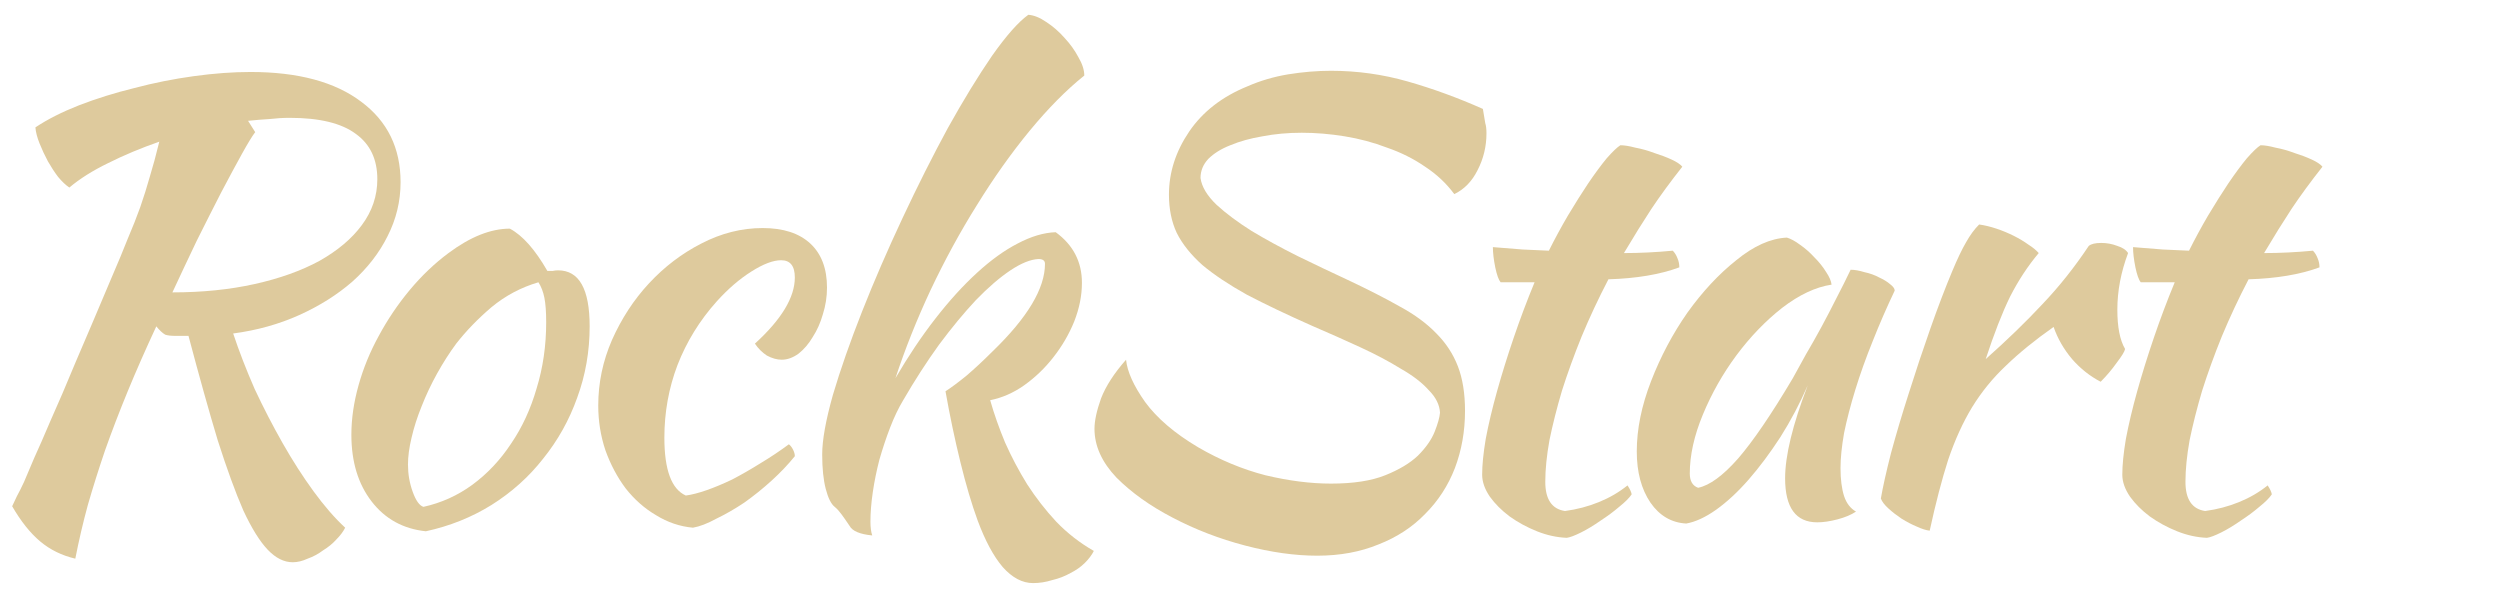
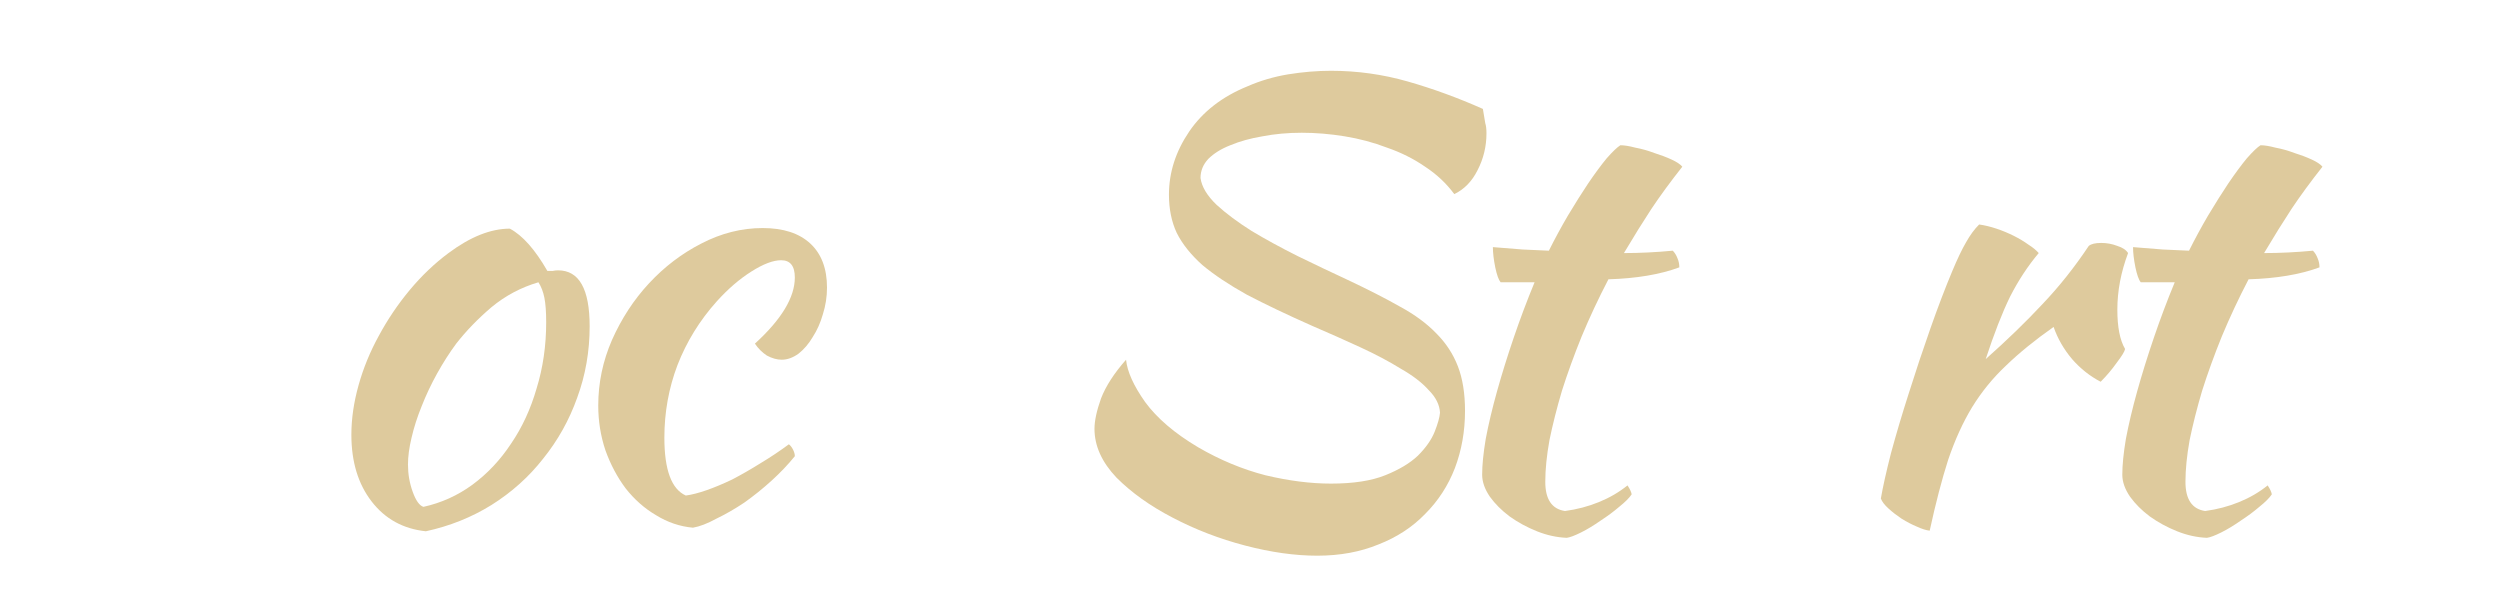
<svg xmlns="http://www.w3.org/2000/svg" width="131" height="32" viewBox="0 0 131 32" fill="none">
-   <path d="M20.99 9.546C20.99 10.545 20.761 11.492 20.303 12.387C19.866 13.261 19.252 14.052 18.461 14.759C17.67 15.446 16.744 16.029 15.683 16.508C14.622 16.986 13.467 17.309 12.218 17.475C12.53 18.412 12.905 19.379 13.342 20.378C13.8 21.356 14.289 22.303 14.809 23.219C15.329 24.134 15.87 24.977 16.432 25.747C16.994 26.517 17.546 27.152 18.087 27.651C17.983 27.859 17.826 28.067 17.618 28.276C17.431 28.484 17.202 28.671 16.932 28.837C16.682 29.025 16.411 29.171 16.12 29.274C15.85 29.399 15.589 29.462 15.34 29.462C14.882 29.462 14.445 29.243 14.029 28.806C13.612 28.369 13.186 27.683 12.749 26.746C12.332 25.789 11.885 24.561 11.406 23.063C10.949 21.544 10.439 19.723 9.877 17.6C9.648 17.6 9.419 17.6 9.19 17.6C8.961 17.6 8.784 17.579 8.66 17.538C8.514 17.454 8.358 17.309 8.191 17.101C7.629 18.308 7.13 19.442 6.693 20.503C6.256 21.564 5.861 22.594 5.507 23.593C5.174 24.571 4.872 25.529 4.602 26.465C4.352 27.381 4.133 28.317 3.946 29.274C3.238 29.108 2.625 28.806 2.104 28.369C1.584 27.932 1.095 27.318 0.637 26.528C0.72 26.34 0.804 26.163 0.887 25.997C0.991 25.81 1.116 25.56 1.262 25.248C1.407 24.915 1.584 24.499 1.792 23.999C2.021 23.5 2.312 22.834 2.666 22.001C3.041 21.169 3.478 20.149 3.977 18.942C4.497 17.735 5.122 16.268 5.85 14.541C6.183 13.771 6.464 13.095 6.693 12.512C6.943 11.929 7.161 11.378 7.348 10.857C7.536 10.316 7.702 9.786 7.848 9.266C8.014 8.724 8.181 8.111 8.347 7.424C7.39 7.757 6.495 8.131 5.663 8.548C4.851 8.943 4.175 9.37 3.634 9.827C3.447 9.703 3.249 9.515 3.041 9.266C2.853 9.016 2.677 8.745 2.51 8.454C2.344 8.142 2.198 7.83 2.073 7.517C1.948 7.205 1.875 6.924 1.855 6.675C2.479 6.258 3.238 5.873 4.133 5.52C5.049 5.166 6.017 4.864 7.036 4.614C8.056 4.344 9.097 4.136 10.158 3.99C11.219 3.844 12.208 3.772 13.123 3.772C15.62 3.772 17.556 4.292 18.929 5.332C20.303 6.352 20.99 7.757 20.99 9.546ZM13.373 6.924C13.227 7.112 12.998 7.486 12.686 8.048C12.374 8.61 12.01 9.286 11.594 10.077C11.198 10.847 10.772 11.69 10.314 12.606C9.877 13.521 9.45 14.426 9.034 15.321C10.595 15.321 12.031 15.176 13.342 14.884C14.653 14.593 15.787 14.187 16.744 13.667C17.702 13.126 18.44 12.502 18.961 11.794C19.502 11.066 19.772 10.264 19.772 9.39C19.772 8.35 19.398 7.559 18.648 7.018C17.899 6.456 16.744 6.175 15.184 6.175C14.83 6.175 14.476 6.196 14.122 6.238C13.768 6.258 13.394 6.29 12.998 6.331L13.373 6.924Z" fill="#DECA9D" />
  <path d="M22.314 27.839C21.128 27.714 20.181 27.194 19.474 26.278C18.766 25.362 18.412 24.197 18.412 22.782C18.412 21.949 18.537 21.086 18.787 20.191C19.037 19.296 19.39 18.432 19.848 17.6C20.306 16.747 20.847 15.946 21.471 15.196C22.096 14.447 22.772 13.802 23.5 13.261C24.645 12.408 25.717 11.981 26.716 11.981C27.382 12.335 28.037 13.074 28.682 14.197C28.786 14.197 28.88 14.197 28.963 14.197C29.046 14.177 29.14 14.166 29.244 14.166C30.347 14.166 30.898 15.144 30.898 17.101C30.898 18.412 30.68 19.66 30.243 20.846C29.827 22.012 29.234 23.073 28.464 24.03C27.715 24.988 26.809 25.799 25.748 26.465C24.707 27.11 23.563 27.568 22.314 27.839ZM23.906 18.006C23.552 18.484 23.22 19.005 22.907 19.567C22.595 20.128 22.325 20.701 22.096 21.283C21.867 21.845 21.69 22.397 21.565 22.938C21.44 23.458 21.378 23.926 21.378 24.343C21.378 24.842 21.461 25.321 21.628 25.778C21.794 26.236 21.981 26.496 22.189 26.559C23.126 26.351 23.979 25.966 24.749 25.404C25.54 24.821 26.216 24.103 26.778 23.25C27.361 22.397 27.808 21.429 28.12 20.347C28.453 19.265 28.62 18.11 28.62 16.882C28.62 16.341 28.588 15.914 28.526 15.602C28.464 15.29 28.36 15.02 28.214 14.791C27.298 15.061 26.476 15.498 25.748 16.102C25.04 16.705 24.427 17.34 23.906 18.006Z" fill="#DECA9D" />
  <path d="M31.348 21.252C31.348 20.066 31.587 18.922 32.066 17.819C32.566 16.695 33.211 15.706 34.002 14.853C34.813 13.979 35.729 13.282 36.748 12.762C37.789 12.221 38.861 11.95 39.964 11.95C41.046 11.95 41.878 12.221 42.461 12.762C43.044 13.303 43.335 14.073 43.335 15.072C43.335 15.55 43.262 16.018 43.116 16.476C42.992 16.913 42.815 17.309 42.586 17.662C42.378 18.016 42.128 18.308 41.837 18.537C41.545 18.745 41.254 18.849 40.962 18.849C40.713 18.849 40.453 18.776 40.182 18.63C39.932 18.464 39.724 18.256 39.558 18.006C40.952 16.736 41.649 15.581 41.649 14.541C41.649 13.937 41.41 13.636 40.931 13.636C40.515 13.636 39.995 13.833 39.37 14.229C38.746 14.624 38.143 15.144 37.56 15.79C36.665 16.788 35.978 17.902 35.5 19.13C35.042 20.337 34.813 21.606 34.813 22.938C34.813 24.623 35.188 25.633 35.937 25.966C36.249 25.924 36.613 25.83 37.029 25.685C37.446 25.539 37.893 25.352 38.372 25.123C38.85 24.873 39.339 24.592 39.839 24.28C40.359 23.968 40.858 23.635 41.337 23.281C41.42 23.344 41.493 23.437 41.556 23.562C41.618 23.687 41.649 23.801 41.649 23.905C41.295 24.343 40.89 24.769 40.432 25.185C39.974 25.602 39.495 25.986 38.996 26.34C38.496 26.673 38.007 26.954 37.529 27.183C37.071 27.433 36.665 27.589 36.311 27.651C35.625 27.589 34.98 27.37 34.376 26.996C33.773 26.642 33.242 26.174 32.784 25.591C32.347 25.008 31.993 24.343 31.723 23.593C31.473 22.844 31.348 22.064 31.348 21.252Z" fill="#DECA9D" />
-   <path d="M43.083 23.812C43.083 23.063 43.27 22.022 43.645 20.69C44.04 19.358 44.55 17.902 45.174 16.32C45.798 14.739 46.506 13.105 47.297 11.419C48.087 9.734 48.878 8.163 49.669 6.706C50.481 5.249 51.251 3.99 51.979 2.929C52.728 1.867 53.363 1.15 53.883 0.775C54.175 0.796 54.487 0.921 54.82 1.15C55.173 1.378 55.496 1.659 55.787 1.992C56.079 2.305 56.318 2.637 56.505 2.991C56.713 3.345 56.817 3.668 56.817 3.959C55.881 4.708 54.924 5.676 53.946 6.862C52.988 8.027 52.073 9.318 51.199 10.733C50.325 12.127 49.513 13.615 48.764 15.196C48.035 16.757 47.422 18.297 46.922 19.816C47.588 18.672 48.285 17.631 49.014 16.695C49.742 15.758 50.47 14.957 51.199 14.291C51.927 13.625 52.635 13.115 53.321 12.762C54.029 12.387 54.695 12.189 55.319 12.168C56.235 12.835 56.693 13.719 56.693 14.822C56.693 15.488 56.557 16.164 56.287 16.851C56.016 17.517 55.652 18.141 55.194 18.724C54.757 19.286 54.247 19.775 53.665 20.191C53.103 20.586 52.51 20.846 51.885 20.971C52.093 21.7 52.354 22.438 52.666 23.188C52.999 23.937 53.384 24.665 53.821 25.373C54.279 26.08 54.788 26.736 55.35 27.339C55.933 27.943 56.589 28.453 57.317 28.869C57.213 29.077 57.057 29.285 56.849 29.493C56.641 29.701 56.391 29.878 56.099 30.024C55.808 30.19 55.486 30.315 55.132 30.398C54.799 30.502 54.466 30.554 54.133 30.554C53.571 30.554 53.04 30.273 52.541 29.712C52.062 29.15 51.625 28.338 51.23 27.277C50.918 26.424 50.616 25.404 50.325 24.218C50.033 23.032 49.773 21.793 49.544 20.503C49.836 20.316 50.2 20.045 50.637 19.691C51.074 19.317 51.532 18.89 52.01 18.412C53.842 16.643 54.757 15.113 54.757 13.823C54.757 13.656 54.643 13.573 54.414 13.573C53.998 13.594 53.509 13.792 52.947 14.166C52.385 14.541 51.781 15.061 51.136 15.727C50.512 16.393 49.867 17.173 49.201 18.068C48.556 18.963 47.931 19.931 47.328 20.971C47.078 21.387 46.849 21.866 46.641 22.407C46.433 22.948 46.246 23.51 46.079 24.093C45.934 24.655 45.819 25.216 45.736 25.778C45.653 26.34 45.611 26.86 45.611 27.339C45.611 27.631 45.642 27.87 45.705 28.057C45.06 27.995 44.664 27.828 44.519 27.558C44.352 27.308 44.206 27.1 44.082 26.933C43.977 26.788 43.863 26.663 43.738 26.559C43.551 26.413 43.395 26.101 43.27 25.622C43.145 25.144 43.083 24.54 43.083 23.812Z" fill="#DECA9D" />
  <path d="M77.703 5.707C77.766 6.061 77.807 6.31 77.828 6.456C77.87 6.581 77.891 6.758 77.891 6.987C77.891 7.674 77.735 8.319 77.422 8.922C77.131 9.505 76.725 9.921 76.205 10.171C75.789 9.609 75.279 9.13 74.675 8.735C74.072 8.319 73.406 7.986 72.678 7.736C71.97 7.465 71.231 7.268 70.461 7.143C69.692 7.018 68.942 6.956 68.214 6.956C67.486 6.956 66.799 7.018 66.154 7.143C65.529 7.247 64.968 7.403 64.468 7.611C63.989 7.798 63.605 8.038 63.313 8.329C63.043 8.62 62.907 8.953 62.907 9.328C62.97 9.786 63.251 10.254 63.75 10.733C64.25 11.191 64.864 11.648 65.592 12.106C66.32 12.543 67.121 12.98 67.995 13.417C68.89 13.854 69.764 14.27 70.618 14.666C71.679 15.165 72.594 15.633 73.365 16.07C74.134 16.487 74.769 16.955 75.269 17.475C75.768 17.975 76.143 18.547 76.392 19.192C76.642 19.837 76.767 20.617 76.767 21.533C76.767 22.594 76.59 23.593 76.236 24.53C75.882 25.445 75.362 26.247 74.675 26.933C74.01 27.62 73.198 28.151 72.241 28.525C71.283 28.921 70.212 29.118 69.025 29.118C67.86 29.118 66.601 28.942 65.249 28.588C63.896 28.234 62.626 27.745 61.44 27.121C60.275 26.517 59.297 25.82 58.506 25.029C57.736 24.218 57.351 23.364 57.351 22.47C57.351 22.053 57.465 21.523 57.694 20.878C57.944 20.233 58.381 19.556 59.005 18.849C59.068 19.473 59.401 20.212 60.004 21.065C60.629 21.918 61.555 22.709 62.782 23.437C63.927 24.103 65.103 24.592 66.31 24.904C67.538 25.196 68.682 25.341 69.743 25.341C70.909 25.341 71.856 25.196 72.584 24.904C73.312 24.613 73.885 24.27 74.301 23.874C74.717 23.458 75.008 23.042 75.175 22.626C75.341 22.209 75.435 21.877 75.456 21.627C75.435 21.211 75.237 20.815 74.863 20.441C74.509 20.045 74.02 19.671 73.396 19.317C72.792 18.942 72.085 18.568 71.273 18.193C70.461 17.819 69.619 17.444 68.745 17.069C67.434 16.487 66.299 15.946 65.342 15.446C64.406 14.926 63.625 14.406 63.001 13.885C62.398 13.344 61.95 12.782 61.659 12.2C61.388 11.617 61.253 10.951 61.253 10.202C61.253 9.037 61.607 7.934 62.314 6.893C63.022 5.853 64.041 5.062 65.373 4.521C66.039 4.229 66.747 4.021 67.496 3.896C68.266 3.772 69.015 3.709 69.743 3.709C71.117 3.709 72.459 3.896 73.77 4.271C75.081 4.646 76.392 5.124 77.703 5.707Z" fill="#DECA9D" />
  <path d="M78.632 14.791C78.528 14.666 78.435 14.406 78.351 14.01C78.268 13.594 78.227 13.24 78.227 12.949C78.768 12.991 79.288 13.032 79.787 13.074C80.287 13.095 80.745 13.115 81.161 13.136C81.473 12.512 81.806 11.898 82.16 11.294C82.534 10.67 82.888 10.108 83.221 9.609C83.575 9.089 83.897 8.652 84.189 8.298C84.501 7.944 84.74 7.715 84.907 7.611C85.115 7.611 85.375 7.653 85.687 7.736C86.02 7.798 86.353 7.892 86.686 8.017C87.019 8.121 87.32 8.235 87.591 8.36C87.862 8.485 88.049 8.61 88.153 8.735C87.529 9.526 86.988 10.264 86.53 10.951C86.093 11.617 85.614 12.387 85.094 13.261C85.51 13.261 85.926 13.251 86.343 13.23C86.779 13.209 87.216 13.178 87.653 13.136C87.758 13.24 87.841 13.376 87.903 13.542C87.966 13.688 87.997 13.844 87.997 14.01C86.977 14.385 85.739 14.593 84.282 14.635C83.762 15.633 83.294 16.632 82.878 17.631C82.482 18.609 82.139 19.556 81.847 20.472C81.577 21.387 81.358 22.251 81.192 23.063C81.046 23.874 80.973 24.603 80.973 25.248C80.973 26.163 81.317 26.673 82.004 26.777C82.628 26.694 83.221 26.538 83.783 26.309C84.345 26.08 84.844 25.789 85.281 25.435C85.406 25.622 85.479 25.778 85.5 25.903C85.375 26.091 85.156 26.309 84.844 26.559C84.553 26.808 84.23 27.048 83.876 27.277C83.523 27.526 83.179 27.735 82.846 27.901C82.513 28.067 82.264 28.161 82.097 28.182C81.577 28.161 81.057 28.047 80.536 27.839C80.016 27.631 79.537 27.37 79.1 27.058C78.684 26.746 78.341 26.403 78.07 26.028C77.8 25.633 77.665 25.248 77.665 24.873C77.665 24.374 77.727 23.749 77.852 23C77.998 22.23 78.195 21.398 78.445 20.503C78.695 19.608 78.986 18.672 79.319 17.694C79.652 16.716 80.016 15.748 80.412 14.791H78.632Z" fill="#DECA9D" />
-   <path d="M96.973 14.135C97.181 14.135 97.421 14.177 97.691 14.26C97.983 14.322 98.243 14.416 98.472 14.541C98.701 14.645 98.888 14.759 99.033 14.884C99.2 15.009 99.283 15.124 99.283 15.228C98.867 16.102 98.482 16.986 98.128 17.881C97.774 18.755 97.473 19.598 97.223 20.409C96.973 21.221 96.775 21.98 96.63 22.688C96.505 23.396 96.443 24.009 96.443 24.53C96.443 25.113 96.505 25.602 96.63 25.997C96.755 26.372 96.963 26.642 97.254 26.808C97.004 26.975 96.682 27.11 96.287 27.214C95.891 27.318 95.537 27.37 95.225 27.37C94.101 27.37 93.54 26.6 93.54 25.061C93.54 23.874 93.935 22.251 94.726 20.191C94.309 21.148 93.831 22.053 93.29 22.907C92.749 23.739 92.197 24.478 91.635 25.123C91.073 25.768 90.501 26.299 89.919 26.715C89.357 27.11 88.836 27.35 88.358 27.433C87.588 27.391 86.963 27.027 86.485 26.34C86.006 25.633 85.767 24.738 85.767 23.656C85.767 22.49 86.017 21.263 86.516 19.972C87.016 18.682 87.65 17.485 88.42 16.383C89.211 15.28 90.064 14.364 90.98 13.636C91.895 12.886 92.78 12.491 93.633 12.45C93.841 12.512 94.07 12.637 94.32 12.824C94.591 13.011 94.84 13.23 95.069 13.48C95.319 13.729 95.527 13.989 95.693 14.26C95.86 14.51 95.954 14.728 95.974 14.915C95.142 15.04 94.278 15.446 93.383 16.133C92.509 16.82 91.708 17.652 90.98 18.63C90.272 19.587 89.69 20.617 89.232 21.72C88.774 22.823 88.545 23.854 88.545 24.811C88.545 25.206 88.691 25.456 88.982 25.56C89.586 25.435 90.283 24.925 91.073 24.03C91.864 23.115 92.822 21.71 93.945 19.816C94.153 19.442 94.382 19.026 94.632 18.568C94.903 18.11 95.173 17.631 95.444 17.132C95.714 16.632 95.974 16.133 96.224 15.633C96.495 15.113 96.744 14.614 96.973 14.135Z" fill="#DECA9D" />
  <path d="M98.557 26.122C98.661 25.518 98.838 24.727 99.087 23.749C99.358 22.75 99.67 21.7 100.024 20.597C100.378 19.473 100.752 18.349 101.148 17.225C101.543 16.102 101.928 15.092 102.303 14.197C102.573 13.552 102.812 13.053 103.02 12.699C103.229 12.325 103.457 12.012 103.707 11.763C103.999 11.804 104.3 11.877 104.612 11.981C104.925 12.085 105.226 12.21 105.518 12.356C105.809 12.502 106.069 12.658 106.298 12.824C106.527 12.97 106.704 13.115 106.829 13.261C106.267 13.927 105.767 14.687 105.33 15.54C104.914 16.393 104.488 17.485 104.051 18.817C105.174 17.819 106.163 16.861 107.016 15.946C107.89 15.03 108.702 14.01 109.451 12.886C109.576 12.782 109.794 12.73 110.106 12.73C110.398 12.73 110.679 12.782 110.949 12.886C111.22 12.97 111.407 13.095 111.511 13.261C111.136 14.26 110.949 15.248 110.949 16.227C110.949 17.142 111.084 17.829 111.355 18.287C111.334 18.412 111.188 18.651 110.918 19.005C110.668 19.358 110.387 19.691 110.075 20.004C109.513 19.712 109.014 19.317 108.577 18.817C108.14 18.297 107.817 17.735 107.609 17.132C106.631 17.819 105.799 18.495 105.112 19.161C104.425 19.806 103.832 20.534 103.333 21.346C102.854 22.137 102.438 23.052 102.084 24.093C101.751 25.133 101.428 26.372 101.116 27.807C100.929 27.787 100.7 27.714 100.43 27.589C100.18 27.485 99.92 27.35 99.649 27.183C99.4 27.017 99.171 26.84 98.963 26.652C98.754 26.465 98.619 26.288 98.557 26.122Z" fill="#DECA9D" />
  <path d="M112.177 14.791C112.072 14.666 111.979 14.406 111.896 14.01C111.812 13.594 111.771 13.24 111.771 12.949C112.312 12.991 112.832 13.032 113.331 13.074C113.831 13.095 114.289 13.115 114.705 13.136C115.017 12.512 115.35 11.898 115.704 11.294C116.078 10.67 116.432 10.108 116.765 9.609C117.119 9.089 117.441 8.652 117.733 8.298C118.045 7.944 118.284 7.715 118.451 7.611C118.659 7.611 118.919 7.653 119.231 7.736C119.564 7.798 119.897 7.892 120.23 8.017C120.563 8.121 120.865 8.235 121.135 8.36C121.406 8.485 121.593 8.61 121.697 8.735C121.073 9.526 120.532 10.264 120.074 10.951C119.637 11.617 119.158 12.387 118.638 13.261C119.054 13.261 119.47 13.251 119.887 13.23C120.324 13.209 120.761 13.178 121.198 13.136C121.302 13.24 121.385 13.376 121.447 13.542C121.51 13.688 121.541 13.844 121.541 14.01C120.521 14.385 119.283 14.593 117.826 14.635C117.306 15.633 116.838 16.632 116.422 17.631C116.026 18.609 115.683 19.556 115.392 20.472C115.121 21.387 114.903 22.251 114.736 23.063C114.591 23.874 114.518 24.603 114.518 25.248C114.518 26.163 114.861 26.673 115.548 26.777C116.172 26.694 116.765 26.538 117.327 26.309C117.889 26.08 118.388 25.789 118.825 25.435C118.95 25.622 119.023 25.778 119.044 25.903C118.919 26.091 118.701 26.309 118.388 26.559C118.097 26.808 117.774 27.048 117.421 27.277C117.067 27.526 116.724 27.735 116.391 27.901C116.058 28.067 115.808 28.161 115.641 28.182C115.121 28.161 114.601 28.047 114.081 27.839C113.56 27.631 113.082 27.37 112.645 27.058C112.229 26.746 111.885 26.403 111.615 26.028C111.344 25.633 111.209 25.248 111.209 24.873C111.209 24.374 111.271 23.749 111.396 23C111.542 22.23 111.74 21.398 111.989 20.503C112.239 19.608 112.53 18.672 112.863 17.694C113.196 16.716 113.56 15.748 113.956 14.791H112.177Z" fill="#DECA9D" />
</svg>